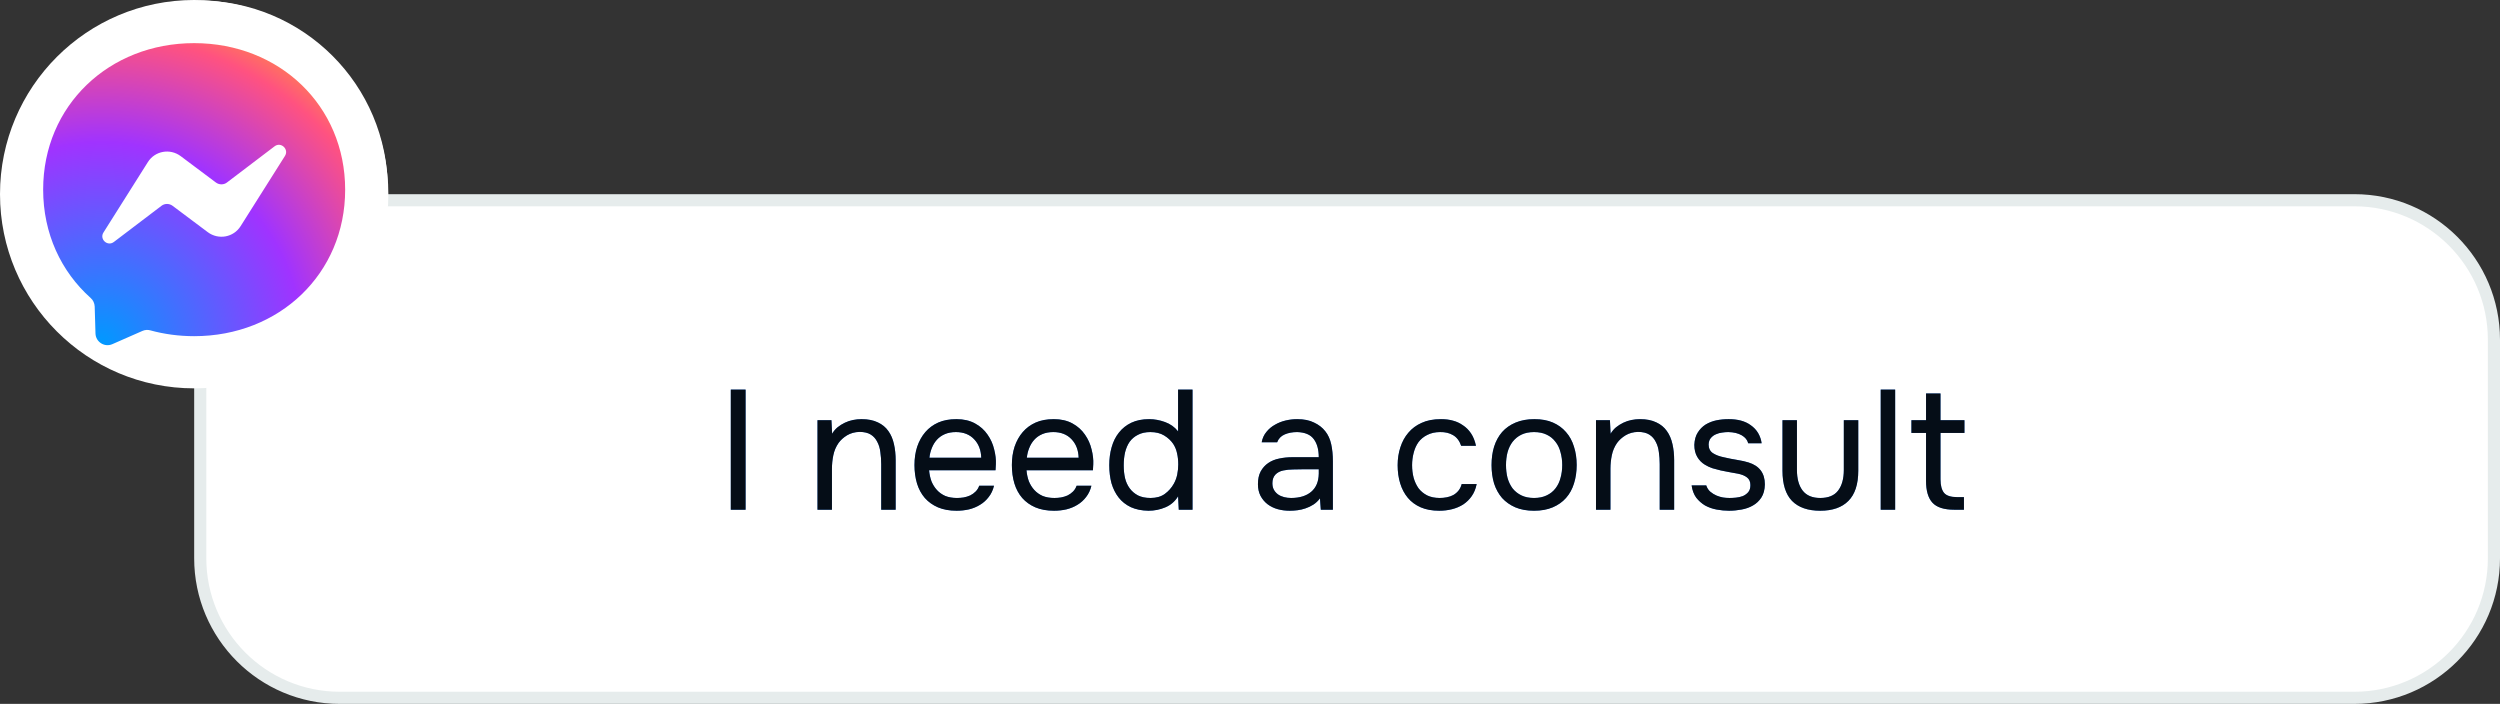
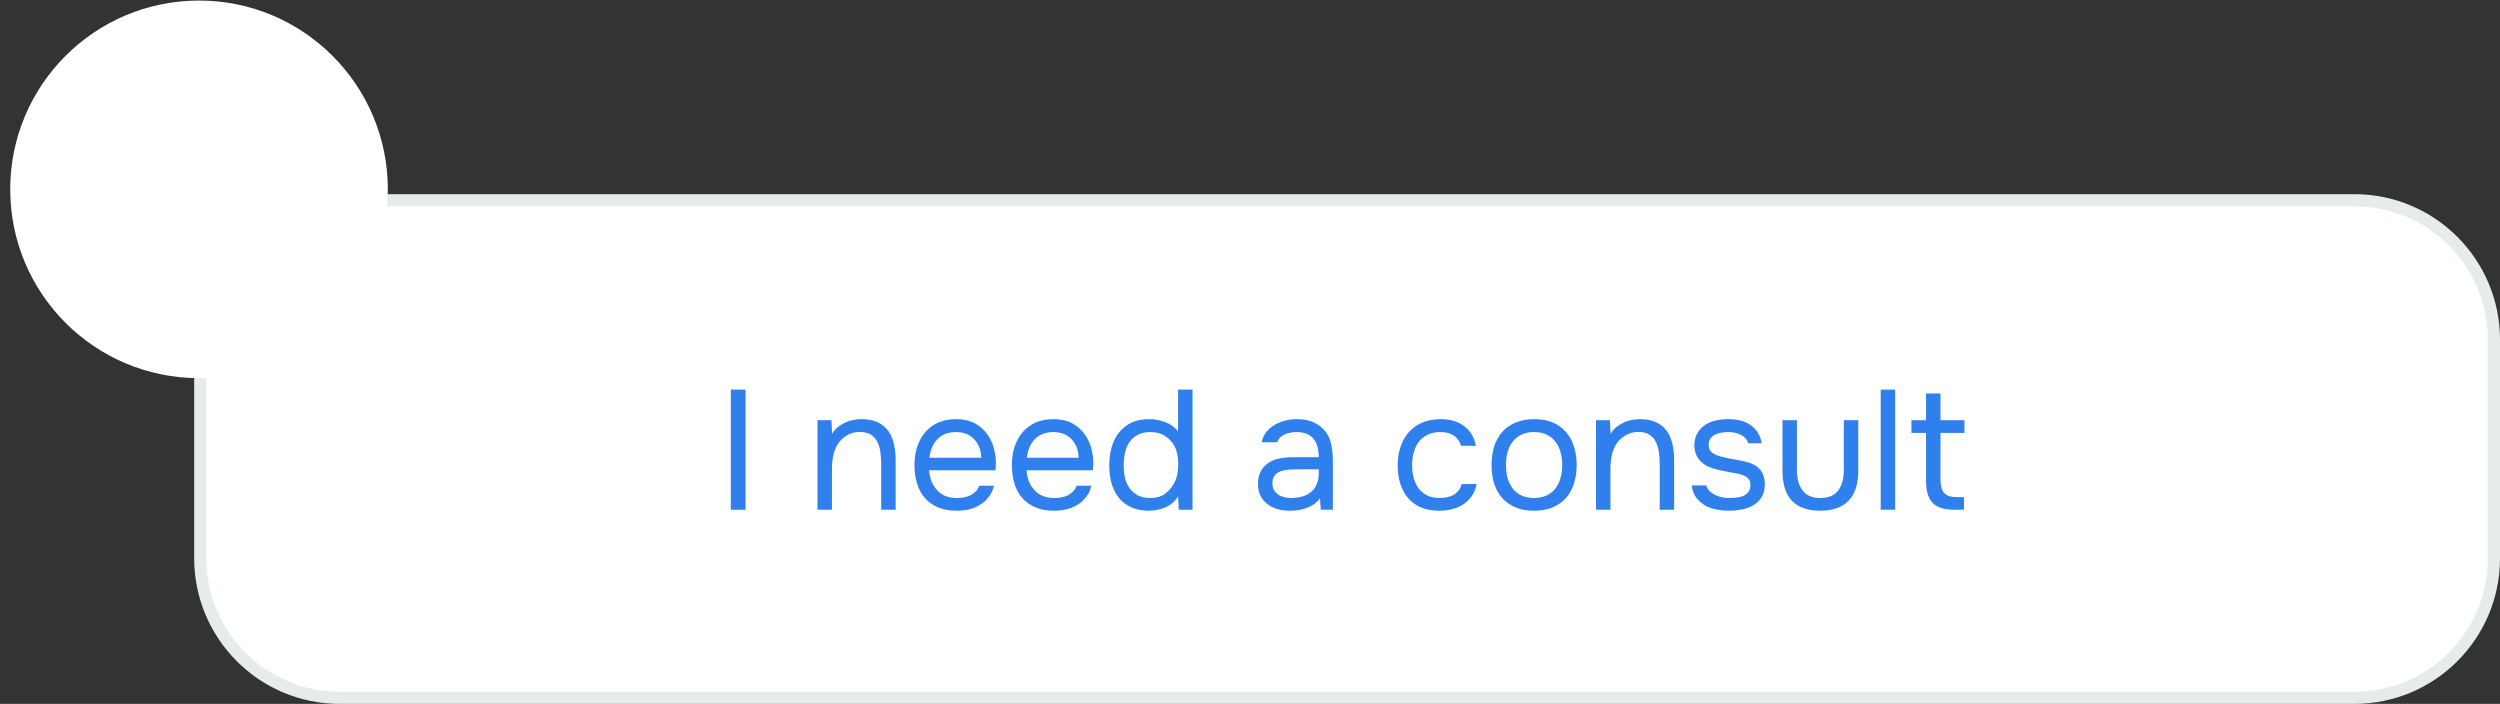
<svg xmlns="http://www.w3.org/2000/svg" width="206" height="58" viewBox="0 0 206 58" fill="none">
  <rect x="0" y="0" width="206" height="58" fill="#333333" stroke="none" />
  <g clip-path="url(#clip0_1836_5526)">
    <path d="M28 16.5H194C200.351 16.5 205.5 21.649 205.5 28V46C205.5 52.351 200.351 57.5 194 57.5H28C21.649 57.5 16.5 52.351 16.5 46V28C16.5 21.649 21.649 16.5 28 16.5Z" fill="white" stroke="#E6ECEC" />
    <path d="M61.436 42H60.218V32.102H61.436V42ZM67.362 42V34.622H68.51L68.566 35.742C68.687 35.537 68.837 35.359 69.014 35.21C69.201 35.061 69.401 34.935 69.616 34.832C69.831 34.729 70.055 34.655 70.288 34.608C70.531 34.561 70.764 34.538 70.988 34.538C71.52 34.538 71.968 34.627 72.332 34.804C72.696 34.972 72.985 35.21 73.2 35.518C73.415 35.817 73.569 36.176 73.662 36.596C73.755 37.007 73.802 37.45 73.802 37.926V42H72.612V38.248C72.612 37.903 72.588 37.571 72.542 37.254C72.504 36.937 72.421 36.657 72.29 36.414C72.168 36.162 71.991 35.961 71.758 35.812C71.525 35.663 71.212 35.588 70.82 35.588C70.437 35.597 70.097 35.691 69.798 35.868C69.508 36.045 69.275 36.255 69.098 36.498C68.883 36.806 68.739 37.147 68.664 37.52C68.589 37.884 68.552 38.253 68.552 38.626V42H67.362ZM76.557 38.752C76.585 39.079 76.651 39.382 76.753 39.662C76.865 39.933 77.015 40.171 77.201 40.376C77.388 40.581 77.617 40.745 77.887 40.866C78.167 40.978 78.489 41.034 78.853 41.034C79.031 41.034 79.213 41.02 79.399 40.992C79.595 40.955 79.777 40.899 79.945 40.824C80.113 40.74 80.263 40.633 80.393 40.502C80.524 40.371 80.622 40.213 80.687 40.026H81.905C81.821 40.381 81.677 40.689 81.471 40.95C81.275 41.211 81.037 41.426 80.757 41.594C80.487 41.762 80.183 41.888 79.847 41.972C79.511 42.047 79.171 42.084 78.825 42.084C78.237 42.084 77.724 41.991 77.285 41.804C76.856 41.617 76.497 41.361 76.207 41.034C75.918 40.698 75.703 40.301 75.563 39.844C75.423 39.377 75.353 38.869 75.353 38.318C75.353 37.767 75.428 37.263 75.577 36.806C75.736 36.339 75.96 35.938 76.249 35.602C76.539 35.266 76.893 35.005 77.313 34.818C77.733 34.631 78.233 34.538 78.811 34.538C79.399 34.538 79.908 34.655 80.337 34.888C80.767 35.121 81.112 35.429 81.373 35.812C81.635 36.185 81.817 36.591 81.919 37.03C82.031 37.469 82.078 37.875 82.059 38.248C82.059 38.332 82.055 38.416 82.045 38.5C82.045 38.584 82.041 38.668 82.031 38.752H76.557ZM80.855 37.716C80.837 37.091 80.641 36.582 80.267 36.19C79.894 35.798 79.395 35.602 78.769 35.602C78.424 35.602 78.121 35.658 77.859 35.77C77.598 35.882 77.379 36.036 77.201 36.232C77.024 36.428 76.884 36.657 76.781 36.918C76.679 37.17 76.613 37.436 76.585 37.716H80.855ZM84.583 38.752C84.611 39.079 84.676 39.382 84.779 39.662C84.891 39.933 85.04 40.171 85.227 40.376C85.413 40.581 85.642 40.745 85.913 40.866C86.193 40.978 86.515 41.034 86.879 41.034C87.056 41.034 87.238 41.02 87.425 40.992C87.621 40.955 87.803 40.899 87.971 40.824C88.139 40.74 88.288 40.633 88.419 40.502C88.549 40.371 88.647 40.213 88.713 40.026H89.931C89.847 40.381 89.702 40.689 89.497 40.95C89.301 41.211 89.063 41.426 88.783 41.594C88.512 41.762 88.209 41.888 87.873 41.972C87.537 42.047 87.196 42.084 86.851 42.084C86.263 42.084 85.749 41.991 85.311 41.804C84.881 41.617 84.522 41.361 84.233 41.034C83.943 40.698 83.729 40.301 83.589 39.844C83.449 39.377 83.379 38.869 83.379 38.318C83.379 37.767 83.453 37.263 83.603 36.806C83.761 36.339 83.985 35.938 84.275 35.602C84.564 35.266 84.919 35.005 85.339 34.818C85.759 34.631 86.258 34.538 86.837 34.538C87.425 34.538 87.933 34.655 88.363 34.888C88.792 35.121 89.137 35.429 89.399 35.812C89.66 36.185 89.842 36.591 89.945 37.03C90.057 37.469 90.103 37.875 90.085 38.248C90.085 38.332 90.08 38.416 90.071 38.5C90.071 38.584 90.066 38.668 90.057 38.752H84.583ZM88.881 37.716C88.862 37.091 88.666 36.582 88.293 36.19C87.919 35.798 87.42 35.602 86.795 35.602C86.449 35.602 86.146 35.658 85.885 35.77C85.623 35.882 85.404 36.036 85.227 36.232C85.049 36.428 84.909 36.657 84.807 36.918C84.704 37.17 84.639 37.436 84.611 37.716H88.881ZM98.264 42H97.13L97.074 40.894C96.822 41.314 96.472 41.617 96.024 41.804C95.585 41.991 95.123 42.084 94.638 42.084C94.078 42.075 93.593 41.977 93.182 41.79C92.771 41.594 92.435 41.328 92.174 40.992C91.913 40.656 91.717 40.264 91.586 39.816C91.465 39.359 91.404 38.864 91.404 38.332C91.404 37.8 91.469 37.305 91.6 36.848C91.731 36.381 91.931 35.98 92.202 35.644C92.473 35.299 92.813 35.028 93.224 34.832C93.635 34.636 94.125 34.538 94.694 34.538C95.123 34.538 95.557 34.617 95.996 34.776C96.435 34.935 96.794 35.191 97.074 35.546V32.102H98.264V42ZM94.792 35.602C94.391 35.602 94.05 35.677 93.77 35.826C93.49 35.966 93.261 36.157 93.084 36.4C92.916 36.643 92.79 36.932 92.706 37.268C92.631 37.595 92.594 37.954 92.594 38.346C92.594 38.738 92.631 39.093 92.706 39.41C92.781 39.718 92.907 39.993 93.084 40.236C93.261 40.479 93.49 40.675 93.77 40.824C94.05 40.964 94.395 41.034 94.806 41.034C95.282 41.034 95.674 40.922 95.982 40.698C96.29 40.474 96.537 40.194 96.724 39.858C96.855 39.625 96.948 39.373 97.004 39.102C97.06 38.822 97.088 38.547 97.088 38.276C97.088 37.94 97.055 37.632 96.99 37.352C96.934 37.072 96.827 36.811 96.668 36.568C96.481 36.297 96.234 36.069 95.926 35.882C95.618 35.695 95.24 35.602 94.792 35.602ZM108.765 41.062C108.606 41.277 108.424 41.449 108.219 41.58C108.013 41.711 107.799 41.813 107.575 41.888C107.36 41.963 107.141 42.014 106.917 42.042C106.702 42.07 106.487 42.084 106.273 42.084C105.927 42.084 105.601 42.042 105.293 41.958C104.985 41.874 104.705 41.739 104.453 41.552C104.21 41.365 104.014 41.132 103.865 40.852C103.725 40.572 103.655 40.255 103.655 39.9C103.655 39.48 103.729 39.13 103.879 38.85C104.037 38.561 104.247 38.327 104.509 38.15C104.77 37.973 105.069 37.851 105.405 37.786C105.75 37.711 106.114 37.674 106.497 37.674H108.667C108.667 37.049 108.531 36.554 108.261 36.19C107.99 35.817 107.533 35.621 106.889 35.602C106.497 35.602 106.151 35.667 105.853 35.798C105.554 35.929 105.349 36.143 105.237 36.442H103.963C104.028 36.106 104.159 35.821 104.355 35.588C104.551 35.345 104.784 35.149 105.055 35C105.325 34.841 105.619 34.725 105.937 34.65C106.254 34.575 106.571 34.538 106.889 34.538C107.439 34.538 107.901 34.631 108.275 34.818C108.657 34.995 108.965 35.233 109.199 35.532C109.432 35.821 109.595 36.176 109.689 36.596C109.782 37.016 109.829 37.487 109.829 38.01V42H108.835L108.765 41.062ZM107.365 38.668C107.141 38.668 106.879 38.673 106.581 38.682C106.291 38.682 106.011 38.71 105.741 38.766C105.47 38.822 105.251 38.939 105.083 39.116C104.924 39.293 104.845 39.527 104.845 39.816C104.845 40.031 104.887 40.213 104.971 40.362C105.055 40.511 105.167 40.637 105.307 40.74C105.456 40.843 105.624 40.917 105.811 40.964C105.997 41.011 106.189 41.034 106.385 41.034C107.085 41.034 107.635 40.866 108.037 40.53C108.447 40.185 108.657 39.685 108.667 39.032V38.668H107.365ZM118.596 42.084C118.008 42.084 117.499 41.991 117.07 41.804C116.64 41.617 116.286 41.356 116.006 41.02C115.726 40.684 115.516 40.287 115.376 39.83C115.236 39.373 115.166 38.873 115.166 38.332C115.166 37.809 115.24 37.319 115.39 36.862C115.539 36.395 115.758 35.994 116.048 35.658C116.337 35.313 116.701 35.042 117.14 34.846C117.578 34.641 118.11 34.538 118.736 34.538C119.109 34.538 119.44 34.58 119.73 34.664C120.019 34.739 120.29 34.865 120.542 35.042C120.803 35.21 121.027 35.434 121.214 35.714C121.4 35.994 121.536 36.335 121.62 36.736H120.402C120.262 36.325 120.038 36.031 119.73 35.854C119.431 35.677 119.076 35.593 118.666 35.602C118.264 35.602 117.91 35.681 117.602 35.84C117.303 35.989 117.06 36.19 116.874 36.442C116.696 36.694 116.566 36.988 116.482 37.324C116.398 37.651 116.356 37.987 116.356 38.332C116.356 38.696 116.398 39.041 116.482 39.368C116.575 39.695 116.71 39.984 116.888 40.236C117.074 40.479 117.312 40.675 117.602 40.824C117.891 40.964 118.236 41.034 118.638 41.034C118.834 41.034 119.025 41.015 119.212 40.978C119.408 40.941 119.585 40.88 119.744 40.796C119.912 40.703 120.056 40.581 120.178 40.432C120.299 40.283 120.388 40.101 120.444 39.886H121.676C121.601 40.269 121.466 40.6 121.27 40.88C121.083 41.151 120.85 41.379 120.57 41.566C120.29 41.743 119.982 41.874 119.646 41.958C119.31 42.042 118.96 42.084 118.596 42.084ZM126.432 34.538C127.02 34.538 127.529 34.631 127.958 34.818C128.387 35.005 128.747 35.266 129.036 35.602C129.335 35.938 129.554 36.339 129.694 36.806C129.843 37.263 129.918 37.767 129.918 38.318C129.918 38.869 129.843 39.377 129.694 39.844C129.554 40.301 129.335 40.698 129.036 41.034C128.747 41.361 128.383 41.617 127.944 41.804C127.505 41.991 126.992 42.084 126.404 42.084C125.816 42.084 125.303 41.991 124.864 41.804C124.435 41.617 124.071 41.361 123.772 41.034C123.483 40.698 123.263 40.301 123.114 39.844C122.974 39.377 122.904 38.869 122.904 38.318C122.904 37.767 122.974 37.263 123.114 36.806C123.263 36.339 123.483 35.938 123.772 35.602C124.071 35.266 124.444 35.005 124.892 34.818C125.34 34.631 125.853 34.538 126.432 34.538ZM126.404 41.034C126.805 41.034 127.151 40.964 127.44 40.824C127.739 40.684 127.981 40.493 128.168 40.25C128.364 39.998 128.504 39.709 128.588 39.382C128.681 39.055 128.728 38.701 128.728 38.318C128.728 37.945 128.681 37.595 128.588 37.268C128.504 36.932 128.364 36.643 128.168 36.4C127.981 36.148 127.739 35.952 127.44 35.812C127.151 35.672 126.805 35.602 126.404 35.602C126.003 35.602 125.657 35.672 125.368 35.812C125.079 35.952 124.836 36.148 124.64 36.4C124.453 36.643 124.313 36.932 124.22 37.268C124.136 37.595 124.094 37.945 124.094 38.318C124.094 38.701 124.136 39.055 124.22 39.382C124.313 39.709 124.453 39.998 124.64 40.25C124.836 40.493 125.079 40.684 125.368 40.824C125.657 40.964 126.003 41.034 126.404 41.034ZM131.51 42V34.622H132.658L132.714 35.742C132.836 35.537 132.985 35.359 133.162 35.21C133.349 35.061 133.55 34.935 133.764 34.832C133.979 34.729 134.203 34.655 134.436 34.608C134.679 34.561 134.912 34.538 135.136 34.538C135.668 34.538 136.116 34.627 136.48 34.804C136.844 34.972 137.134 35.21 137.348 35.518C137.563 35.817 137.717 36.176 137.81 36.596C137.904 37.007 137.95 37.45 137.95 37.926V42H136.76V38.248C136.76 37.903 136.737 37.571 136.69 37.254C136.653 36.937 136.569 36.657 136.438 36.414C136.317 36.162 136.14 35.961 135.906 35.812C135.673 35.663 135.36 35.588 134.968 35.588C134.586 35.597 134.245 35.691 133.946 35.868C133.657 36.045 133.424 36.255 133.246 36.498C133.032 36.806 132.887 37.147 132.812 37.52C132.738 37.884 132.7 38.253 132.7 38.626V42H131.51ZM142.414 35.602C142.246 35.602 142.073 35.616 141.896 35.644C141.728 35.663 141.56 35.709 141.392 35.784C141.233 35.849 141.093 35.952 140.972 36.092C140.86 36.223 140.799 36.4 140.79 36.624C140.79 36.941 140.906 37.179 141.14 37.338C141.382 37.497 141.695 37.613 142.078 37.688C142.236 37.725 142.409 37.763 142.596 37.8C142.782 37.828 142.964 37.861 143.142 37.898C143.328 37.926 143.501 37.959 143.66 37.996C143.828 38.033 143.968 38.071 144.08 38.108C144.976 38.388 145.424 38.99 145.424 39.914C145.414 40.362 145.316 40.726 145.13 41.006C144.952 41.277 144.724 41.491 144.444 41.65C144.173 41.809 143.86 41.921 143.506 41.986C143.16 42.051 142.815 42.084 142.47 42.084C142.134 42.084 141.793 42.051 141.448 41.986C141.102 41.921 140.785 41.809 140.496 41.65C140.216 41.482 139.973 41.267 139.768 41.006C139.572 40.735 139.446 40.399 139.39 39.998H140.594C140.668 40.222 140.785 40.399 140.944 40.53C141.102 40.661 141.27 40.763 141.448 40.838C141.634 40.913 141.807 40.964 141.966 40.992C142.134 41.02 142.32 41.034 142.526 41.034C142.675 41.034 142.848 41.025 143.044 41.006C143.24 40.987 143.426 40.945 143.604 40.88C143.781 40.805 143.93 40.698 144.052 40.558C144.173 40.418 144.234 40.222 144.234 39.97C144.234 39.69 144.14 39.48 143.954 39.34C143.776 39.2 143.529 39.097 143.212 39.032C142.988 38.985 142.754 38.943 142.512 38.906C142.278 38.859 142.04 38.813 141.798 38.766C141.564 38.71 141.336 38.649 141.112 38.584C140.888 38.509 140.678 38.411 140.482 38.29C140.22 38.131 140.01 37.917 139.852 37.646C139.693 37.375 139.614 37.044 139.614 36.652C139.632 36.241 139.726 35.905 139.894 35.644C140.062 35.373 140.276 35.154 140.538 34.986C140.818 34.818 141.116 34.701 141.434 34.636C141.751 34.571 142.087 34.538 142.442 34.538C143.198 34.538 143.8 34.701 144.248 35.028C144.518 35.215 144.728 35.439 144.878 35.7C145.027 35.961 145.12 36.237 145.158 36.526H144.052C143.986 36.255 143.809 36.036 143.52 35.868C143.23 35.7 142.862 35.611 142.414 35.602ZM149.985 41.034C150.657 41.034 151.147 40.833 151.455 40.432C151.772 40.021 151.931 39.452 151.931 38.724V34.622H153.121V38.78C153.121 39.9 152.85 40.731 152.309 41.272C151.777 41.813 151.002 42.084 149.985 42.084C148.967 42.084 148.193 41.813 147.661 41.272C147.138 40.731 146.877 39.9 146.877 38.78V34.622H148.067V38.724C148.067 39.452 148.225 40.021 148.543 40.432C148.86 40.833 149.341 41.034 149.985 41.034ZM154.971 42V32.102H156.161V42H154.971ZM159.896 34.622H161.87V35.672H159.896V39.494C159.896 39.998 159.994 40.371 160.19 40.614C160.386 40.847 160.75 40.964 161.282 40.964H161.828V42H161.03C160.19 42 159.592 41.809 159.238 41.426C158.883 41.043 158.706 40.441 158.706 39.62V35.672H157.502V34.622H158.706V32.424H159.896V34.622Z" fill="#2F80ED" />
-     <path d="M61.436 42H60.218V32.102H61.436V42ZM67.362 42V34.622H68.51L68.566 35.742C68.687 35.537 68.837 35.359 69.014 35.21C69.201 35.061 69.401 34.935 69.616 34.832C69.831 34.729 70.055 34.655 70.288 34.608C70.531 34.561 70.764 34.538 70.988 34.538C71.52 34.538 71.968 34.627 72.332 34.804C72.696 34.972 72.985 35.21 73.2 35.518C73.415 35.817 73.569 36.176 73.662 36.596C73.755 37.007 73.802 37.45 73.802 37.926V42H72.612V38.248C72.612 37.903 72.588 37.571 72.542 37.254C72.504 36.937 72.421 36.657 72.29 36.414C72.168 36.162 71.991 35.961 71.758 35.812C71.525 35.663 71.212 35.588 70.82 35.588C70.437 35.597 70.097 35.691 69.798 35.868C69.508 36.045 69.275 36.255 69.098 36.498C68.883 36.806 68.739 37.147 68.664 37.52C68.589 37.884 68.552 38.253 68.552 38.626V42H67.362ZM76.557 38.752C76.585 39.079 76.651 39.382 76.753 39.662C76.865 39.933 77.015 40.171 77.201 40.376C77.388 40.581 77.617 40.745 77.887 40.866C78.167 40.978 78.489 41.034 78.853 41.034C79.031 41.034 79.213 41.02 79.399 40.992C79.595 40.955 79.777 40.899 79.945 40.824C80.113 40.74 80.263 40.633 80.393 40.502C80.524 40.371 80.622 40.213 80.687 40.026H81.905C81.821 40.381 81.677 40.689 81.471 40.95C81.275 41.211 81.037 41.426 80.757 41.594C80.487 41.762 80.183 41.888 79.847 41.972C79.511 42.047 79.171 42.084 78.825 42.084C78.237 42.084 77.724 41.991 77.285 41.804C76.856 41.617 76.497 41.361 76.207 41.034C75.918 40.698 75.703 40.301 75.563 39.844C75.423 39.377 75.353 38.869 75.353 38.318C75.353 37.767 75.428 37.263 75.577 36.806C75.736 36.339 75.96 35.938 76.249 35.602C76.539 35.266 76.893 35.005 77.313 34.818C77.733 34.631 78.233 34.538 78.811 34.538C79.399 34.538 79.908 34.655 80.337 34.888C80.767 35.121 81.112 35.429 81.373 35.812C81.635 36.185 81.817 36.591 81.919 37.03C82.031 37.469 82.078 37.875 82.059 38.248C82.059 38.332 82.055 38.416 82.045 38.5C82.045 38.584 82.041 38.668 82.031 38.752H76.557ZM80.855 37.716C80.837 37.091 80.641 36.582 80.267 36.19C79.894 35.798 79.395 35.602 78.769 35.602C78.424 35.602 78.121 35.658 77.859 35.77C77.598 35.882 77.379 36.036 77.201 36.232C77.024 36.428 76.884 36.657 76.781 36.918C76.679 37.17 76.613 37.436 76.585 37.716H80.855ZM84.583 38.752C84.611 39.079 84.676 39.382 84.779 39.662C84.891 39.933 85.04 40.171 85.227 40.376C85.413 40.581 85.642 40.745 85.913 40.866C86.193 40.978 86.515 41.034 86.879 41.034C87.056 41.034 87.238 41.02 87.425 40.992C87.621 40.955 87.803 40.899 87.971 40.824C88.139 40.74 88.288 40.633 88.419 40.502C88.549 40.371 88.647 40.213 88.713 40.026H89.931C89.847 40.381 89.702 40.689 89.497 40.95C89.301 41.211 89.063 41.426 88.783 41.594C88.512 41.762 88.209 41.888 87.873 41.972C87.537 42.047 87.196 42.084 86.851 42.084C86.263 42.084 85.749 41.991 85.311 41.804C84.881 41.617 84.522 41.361 84.233 41.034C83.943 40.698 83.729 40.301 83.589 39.844C83.449 39.377 83.379 38.869 83.379 38.318C83.379 37.767 83.453 37.263 83.603 36.806C83.761 36.339 83.985 35.938 84.275 35.602C84.564 35.266 84.919 35.005 85.339 34.818C85.759 34.631 86.258 34.538 86.837 34.538C87.425 34.538 87.933 34.655 88.363 34.888C88.792 35.121 89.137 35.429 89.399 35.812C89.66 36.185 89.842 36.591 89.945 37.03C90.057 37.469 90.103 37.875 90.085 38.248C90.085 38.332 90.08 38.416 90.071 38.5C90.071 38.584 90.066 38.668 90.057 38.752H84.583ZM88.881 37.716C88.862 37.091 88.666 36.582 88.293 36.19C87.919 35.798 87.42 35.602 86.795 35.602C86.449 35.602 86.146 35.658 85.885 35.77C85.623 35.882 85.404 36.036 85.227 36.232C85.049 36.428 84.909 36.657 84.807 36.918C84.704 37.17 84.639 37.436 84.611 37.716H88.881ZM98.264 42H97.13L97.074 40.894C96.822 41.314 96.472 41.617 96.024 41.804C95.585 41.991 95.123 42.084 94.638 42.084C94.078 42.075 93.593 41.977 93.182 41.79C92.771 41.594 92.435 41.328 92.174 40.992C91.913 40.656 91.717 40.264 91.586 39.816C91.465 39.359 91.404 38.864 91.404 38.332C91.404 37.8 91.469 37.305 91.6 36.848C91.731 36.381 91.931 35.98 92.202 35.644C92.473 35.299 92.813 35.028 93.224 34.832C93.635 34.636 94.125 34.538 94.694 34.538C95.123 34.538 95.557 34.617 95.996 34.776C96.435 34.935 96.794 35.191 97.074 35.546V32.102H98.264V42ZM94.792 35.602C94.391 35.602 94.05 35.677 93.77 35.826C93.49 35.966 93.261 36.157 93.084 36.4C92.916 36.643 92.79 36.932 92.706 37.268C92.631 37.595 92.594 37.954 92.594 38.346C92.594 38.738 92.631 39.093 92.706 39.41C92.781 39.718 92.907 39.993 93.084 40.236C93.261 40.479 93.49 40.675 93.77 40.824C94.05 40.964 94.395 41.034 94.806 41.034C95.282 41.034 95.674 40.922 95.982 40.698C96.29 40.474 96.537 40.194 96.724 39.858C96.855 39.625 96.948 39.373 97.004 39.102C97.06 38.822 97.088 38.547 97.088 38.276C97.088 37.94 97.055 37.632 96.99 37.352C96.934 37.072 96.827 36.811 96.668 36.568C96.481 36.297 96.234 36.069 95.926 35.882C95.618 35.695 95.24 35.602 94.792 35.602ZM108.765 41.062C108.606 41.277 108.424 41.449 108.219 41.58C108.013 41.711 107.799 41.813 107.575 41.888C107.36 41.963 107.141 42.014 106.917 42.042C106.702 42.07 106.487 42.084 106.273 42.084C105.927 42.084 105.601 42.042 105.293 41.958C104.985 41.874 104.705 41.739 104.453 41.552C104.21 41.365 104.014 41.132 103.865 40.852C103.725 40.572 103.655 40.255 103.655 39.9C103.655 39.48 103.729 39.13 103.879 38.85C104.037 38.561 104.247 38.327 104.509 38.15C104.77 37.973 105.069 37.851 105.405 37.786C105.75 37.711 106.114 37.674 106.497 37.674H108.667C108.667 37.049 108.531 36.554 108.261 36.19C107.99 35.817 107.533 35.621 106.889 35.602C106.497 35.602 106.151 35.667 105.853 35.798C105.554 35.929 105.349 36.143 105.237 36.442H103.963C104.028 36.106 104.159 35.821 104.355 35.588C104.551 35.345 104.784 35.149 105.055 35C105.325 34.841 105.619 34.725 105.937 34.65C106.254 34.575 106.571 34.538 106.889 34.538C107.439 34.538 107.901 34.631 108.275 34.818C108.657 34.995 108.965 35.233 109.199 35.532C109.432 35.821 109.595 36.176 109.689 36.596C109.782 37.016 109.829 37.487 109.829 38.01V42H108.835L108.765 41.062ZM107.365 38.668C107.141 38.668 106.879 38.673 106.581 38.682C106.291 38.682 106.011 38.71 105.741 38.766C105.47 38.822 105.251 38.939 105.083 39.116C104.924 39.293 104.845 39.527 104.845 39.816C104.845 40.031 104.887 40.213 104.971 40.362C105.055 40.511 105.167 40.637 105.307 40.74C105.456 40.843 105.624 40.917 105.811 40.964C105.997 41.011 106.189 41.034 106.385 41.034C107.085 41.034 107.635 40.866 108.037 40.53C108.447 40.185 108.657 39.685 108.667 39.032V38.668H107.365ZM118.596 42.084C118.008 42.084 117.499 41.991 117.07 41.804C116.64 41.617 116.286 41.356 116.006 41.02C115.726 40.684 115.516 40.287 115.376 39.83C115.236 39.373 115.166 38.873 115.166 38.332C115.166 37.809 115.24 37.319 115.39 36.862C115.539 36.395 115.758 35.994 116.048 35.658C116.337 35.313 116.701 35.042 117.14 34.846C117.578 34.641 118.11 34.538 118.736 34.538C119.109 34.538 119.44 34.58 119.73 34.664C120.019 34.739 120.29 34.865 120.542 35.042C120.803 35.21 121.027 35.434 121.214 35.714C121.4 35.994 121.536 36.335 121.62 36.736H120.402C120.262 36.325 120.038 36.031 119.73 35.854C119.431 35.677 119.076 35.593 118.666 35.602C118.264 35.602 117.91 35.681 117.602 35.84C117.303 35.989 117.06 36.19 116.874 36.442C116.696 36.694 116.566 36.988 116.482 37.324C116.398 37.651 116.356 37.987 116.356 38.332C116.356 38.696 116.398 39.041 116.482 39.368C116.575 39.695 116.71 39.984 116.888 40.236C117.074 40.479 117.312 40.675 117.602 40.824C117.891 40.964 118.236 41.034 118.638 41.034C118.834 41.034 119.025 41.015 119.212 40.978C119.408 40.941 119.585 40.88 119.744 40.796C119.912 40.703 120.056 40.581 120.178 40.432C120.299 40.283 120.388 40.101 120.444 39.886H121.676C121.601 40.269 121.466 40.6 121.27 40.88C121.083 41.151 120.85 41.379 120.57 41.566C120.29 41.743 119.982 41.874 119.646 41.958C119.31 42.042 118.96 42.084 118.596 42.084ZM126.432 34.538C127.02 34.538 127.529 34.631 127.958 34.818C128.387 35.005 128.747 35.266 129.036 35.602C129.335 35.938 129.554 36.339 129.694 36.806C129.843 37.263 129.918 37.767 129.918 38.318C129.918 38.869 129.843 39.377 129.694 39.844C129.554 40.301 129.335 40.698 129.036 41.034C128.747 41.361 128.383 41.617 127.944 41.804C127.505 41.991 126.992 42.084 126.404 42.084C125.816 42.084 125.303 41.991 124.864 41.804C124.435 41.617 124.071 41.361 123.772 41.034C123.483 40.698 123.263 40.301 123.114 39.844C122.974 39.377 122.904 38.869 122.904 38.318C122.904 37.767 122.974 37.263 123.114 36.806C123.263 36.339 123.483 35.938 123.772 35.602C124.071 35.266 124.444 35.005 124.892 34.818C125.34 34.631 125.853 34.538 126.432 34.538ZM126.404 41.034C126.805 41.034 127.151 40.964 127.44 40.824C127.739 40.684 127.981 40.493 128.168 40.25C128.364 39.998 128.504 39.709 128.588 39.382C128.681 39.055 128.728 38.701 128.728 38.318C128.728 37.945 128.681 37.595 128.588 37.268C128.504 36.932 128.364 36.643 128.168 36.4C127.981 36.148 127.739 35.952 127.44 35.812C127.151 35.672 126.805 35.602 126.404 35.602C126.003 35.602 125.657 35.672 125.368 35.812C125.079 35.952 124.836 36.148 124.64 36.4C124.453 36.643 124.313 36.932 124.22 37.268C124.136 37.595 124.094 37.945 124.094 38.318C124.094 38.701 124.136 39.055 124.22 39.382C124.313 39.709 124.453 39.998 124.64 40.25C124.836 40.493 125.079 40.684 125.368 40.824C125.657 40.964 126.003 41.034 126.404 41.034ZM131.51 42V34.622H132.658L132.714 35.742C132.836 35.537 132.985 35.359 133.162 35.21C133.349 35.061 133.55 34.935 133.764 34.832C133.979 34.729 134.203 34.655 134.436 34.608C134.679 34.561 134.912 34.538 135.136 34.538C135.668 34.538 136.116 34.627 136.48 34.804C136.844 34.972 137.134 35.21 137.348 35.518C137.563 35.817 137.717 36.176 137.81 36.596C137.904 37.007 137.95 37.45 137.95 37.926V42H136.76V38.248C136.76 37.903 136.737 37.571 136.69 37.254C136.653 36.937 136.569 36.657 136.438 36.414C136.317 36.162 136.14 35.961 135.906 35.812C135.673 35.663 135.36 35.588 134.968 35.588C134.586 35.597 134.245 35.691 133.946 35.868C133.657 36.045 133.424 36.255 133.246 36.498C133.032 36.806 132.887 37.147 132.812 37.52C132.738 37.884 132.7 38.253 132.7 38.626V42H131.51ZM142.414 35.602C142.246 35.602 142.073 35.616 141.896 35.644C141.728 35.663 141.56 35.709 141.392 35.784C141.233 35.849 141.093 35.952 140.972 36.092C140.86 36.223 140.799 36.4 140.79 36.624C140.79 36.941 140.906 37.179 141.14 37.338C141.382 37.497 141.695 37.613 142.078 37.688C142.236 37.725 142.409 37.763 142.596 37.8C142.782 37.828 142.964 37.861 143.142 37.898C143.328 37.926 143.501 37.959 143.66 37.996C143.828 38.033 143.968 38.071 144.08 38.108C144.976 38.388 145.424 38.99 145.424 39.914C145.414 40.362 145.316 40.726 145.13 41.006C144.952 41.277 144.724 41.491 144.444 41.65C144.173 41.809 143.86 41.921 143.506 41.986C143.16 42.051 142.815 42.084 142.47 42.084C142.134 42.084 141.793 42.051 141.448 41.986C141.102 41.921 140.785 41.809 140.496 41.65C140.216 41.482 139.973 41.267 139.768 41.006C139.572 40.735 139.446 40.399 139.39 39.998H140.594C140.668 40.222 140.785 40.399 140.944 40.53C141.102 40.661 141.27 40.763 141.448 40.838C141.634 40.913 141.807 40.964 141.966 40.992C142.134 41.02 142.32 41.034 142.526 41.034C142.675 41.034 142.848 41.025 143.044 41.006C143.24 40.987 143.426 40.945 143.604 40.88C143.781 40.805 143.93 40.698 144.052 40.558C144.173 40.418 144.234 40.222 144.234 39.97C144.234 39.69 144.14 39.48 143.954 39.34C143.776 39.2 143.529 39.097 143.212 39.032C142.988 38.985 142.754 38.943 142.512 38.906C142.278 38.859 142.04 38.813 141.798 38.766C141.564 38.71 141.336 38.649 141.112 38.584C140.888 38.509 140.678 38.411 140.482 38.29C140.22 38.131 140.01 37.917 139.852 37.646C139.693 37.375 139.614 37.044 139.614 36.652C139.632 36.241 139.726 35.905 139.894 35.644C140.062 35.373 140.276 35.154 140.538 34.986C140.818 34.818 141.116 34.701 141.434 34.636C141.751 34.571 142.087 34.538 142.442 34.538C143.198 34.538 143.8 34.701 144.248 35.028C144.518 35.215 144.728 35.439 144.878 35.7C145.027 35.961 145.12 36.237 145.158 36.526H144.052C143.986 36.255 143.809 36.036 143.52 35.868C143.23 35.7 142.862 35.611 142.414 35.602ZM149.985 41.034C150.657 41.034 151.147 40.833 151.455 40.432C151.772 40.021 151.931 39.452 151.931 38.724V34.622H153.121V38.78C153.121 39.9 152.85 40.731 152.309 41.272C151.777 41.813 151.002 42.084 149.985 42.084C148.967 42.084 148.193 41.813 147.661 41.272C147.138 40.731 146.877 39.9 146.877 38.78V34.622H148.067V38.724C148.067 39.452 148.225 40.021 148.543 40.432C148.86 40.833 149.341 41.034 149.985 41.034ZM154.971 42V32.102H156.161V42H154.971ZM159.896 34.622H161.87V35.672H159.896V39.494C159.896 39.998 159.994 40.371 160.19 40.614C160.386 40.847 160.75 40.964 161.282 40.964H161.828V42H161.03C160.19 42 159.592 41.809 159.238 41.426C158.883 41.043 158.706 40.441 158.706 39.62V35.672H157.502V34.622H158.706V32.424H159.896V34.622Z" fill="black" fill-opacity="0.9" />
    <ellipse cx="16.4" cy="15.602" rx="15.557" ry="15.556" fill="white" />
-     <path d="M16.396 28.329C23.426 28.329 29.124 22.63 29.124 15.601C29.124 8.572 23.426 2.873 16.396 2.873C9.367 2.873 3.668 8.572 3.668 15.601C3.668 22.63 9.367 28.329 16.396 28.329Z" fill="url(#paint0_linear_1836_5526)" />
-     <path d="M8.968 15.493L17.539 11.961C18.385 11.593 21.255 10.416 21.255 10.416C21.255 10.416 22.579 9.901 22.468 11.152C22.432 11.667 22.137 13.47 21.843 15.419L20.923 21.194C20.923 21.194 20.85 22.041 20.224 22.188C19.599 22.335 18.569 21.673 18.385 21.526C18.238 21.415 15.626 19.76 14.67 18.951C14.412 18.73 14.118 18.288 14.707 17.773C16.031 16.559 17.613 15.051 18.569 14.095C19.011 13.653 19.452 12.623 17.613 13.874L12.426 17.369C12.426 17.369 11.837 17.737 10.734 17.405C9.63 17.075 8.343 16.633 8.343 16.633C8.343 16.633 7.46 16.081 8.968 15.493Z" fill="white" />
-     <ellipse cx="16" cy="16" rx="16" ry="16" fill="white" />
    <g clip-path="url(#clip1_1836_5526)">
      <path d="M15.999 3.554C23.006 3.555 28.441 8.691 28.441 15.633C28.441 22.565 23.006 27.701 15.999 27.701C14.736 27.701 13.528 27.533 12.396 27.224C12.181 27.159 11.938 27.177 11.732 27.27L9.263 28.356C8.617 28.646 7.887 28.178 7.868 27.476L7.803 25.259C7.793 24.988 7.672 24.726 7.467 24.549C5.044 22.387 3.556 19.253 3.556 15.623C3.556 8.69 8.992 3.554 15.999 3.554ZM23.483 12.845C23.829 12.293 23.147 11.656 22.623 12.058L18.693 15.043C18.431 15.239 18.067 15.239 17.796 15.043L14.886 12.863C14.006 12.208 12.763 12.433 12.183 13.359L8.524 19.16C8.178 19.712 8.861 20.338 9.385 19.936L13.315 16.952C13.576 16.756 13.941 16.756 14.212 16.952L17.122 19.132C18.002 19.786 19.246 19.562 19.826 18.636L23.483 12.845Z" fill="url(#paint1_radial_1836_5526)" />
    </g>
  </g>
  <defs>
    <linearGradient id="paint0_linear_1836_5526" x1="20.64" y1="7.117" x2="14.276" y2="21.965" gradientUnits="userSpaceOnUse">
      <stop stop-color="#37AEE2" />
      <stop offset="1" stop-color="#1E96C8" />
    </linearGradient>
    <radialGradient id="paint1_radial_1836_5526" cx="0" cy="0" r="1" gradientUnits="userSpaceOnUse" gradientTransform="translate(8.345 28.284) scale(27.117 27.117)">
      <stop stop-color="#0099FF" />
      <stop offset="0.61" stop-color="#A033FF" />
      <stop offset="0.935" stop-color="#FF5280" />
      <stop offset="1" stop-color="#FF7061" />
    </radialGradient>
    <clipPath id="clip0_1836_5526">
      <rect width="206" height="58" fill="white" />
    </clipPath>
    <clipPath id="clip1_1836_5526">
-       <rect width="24.889" height="24.889" fill="white" transform="translate(3.556 3.554)" />
-     </clipPath>
+       </clipPath>
  </defs>
</svg>